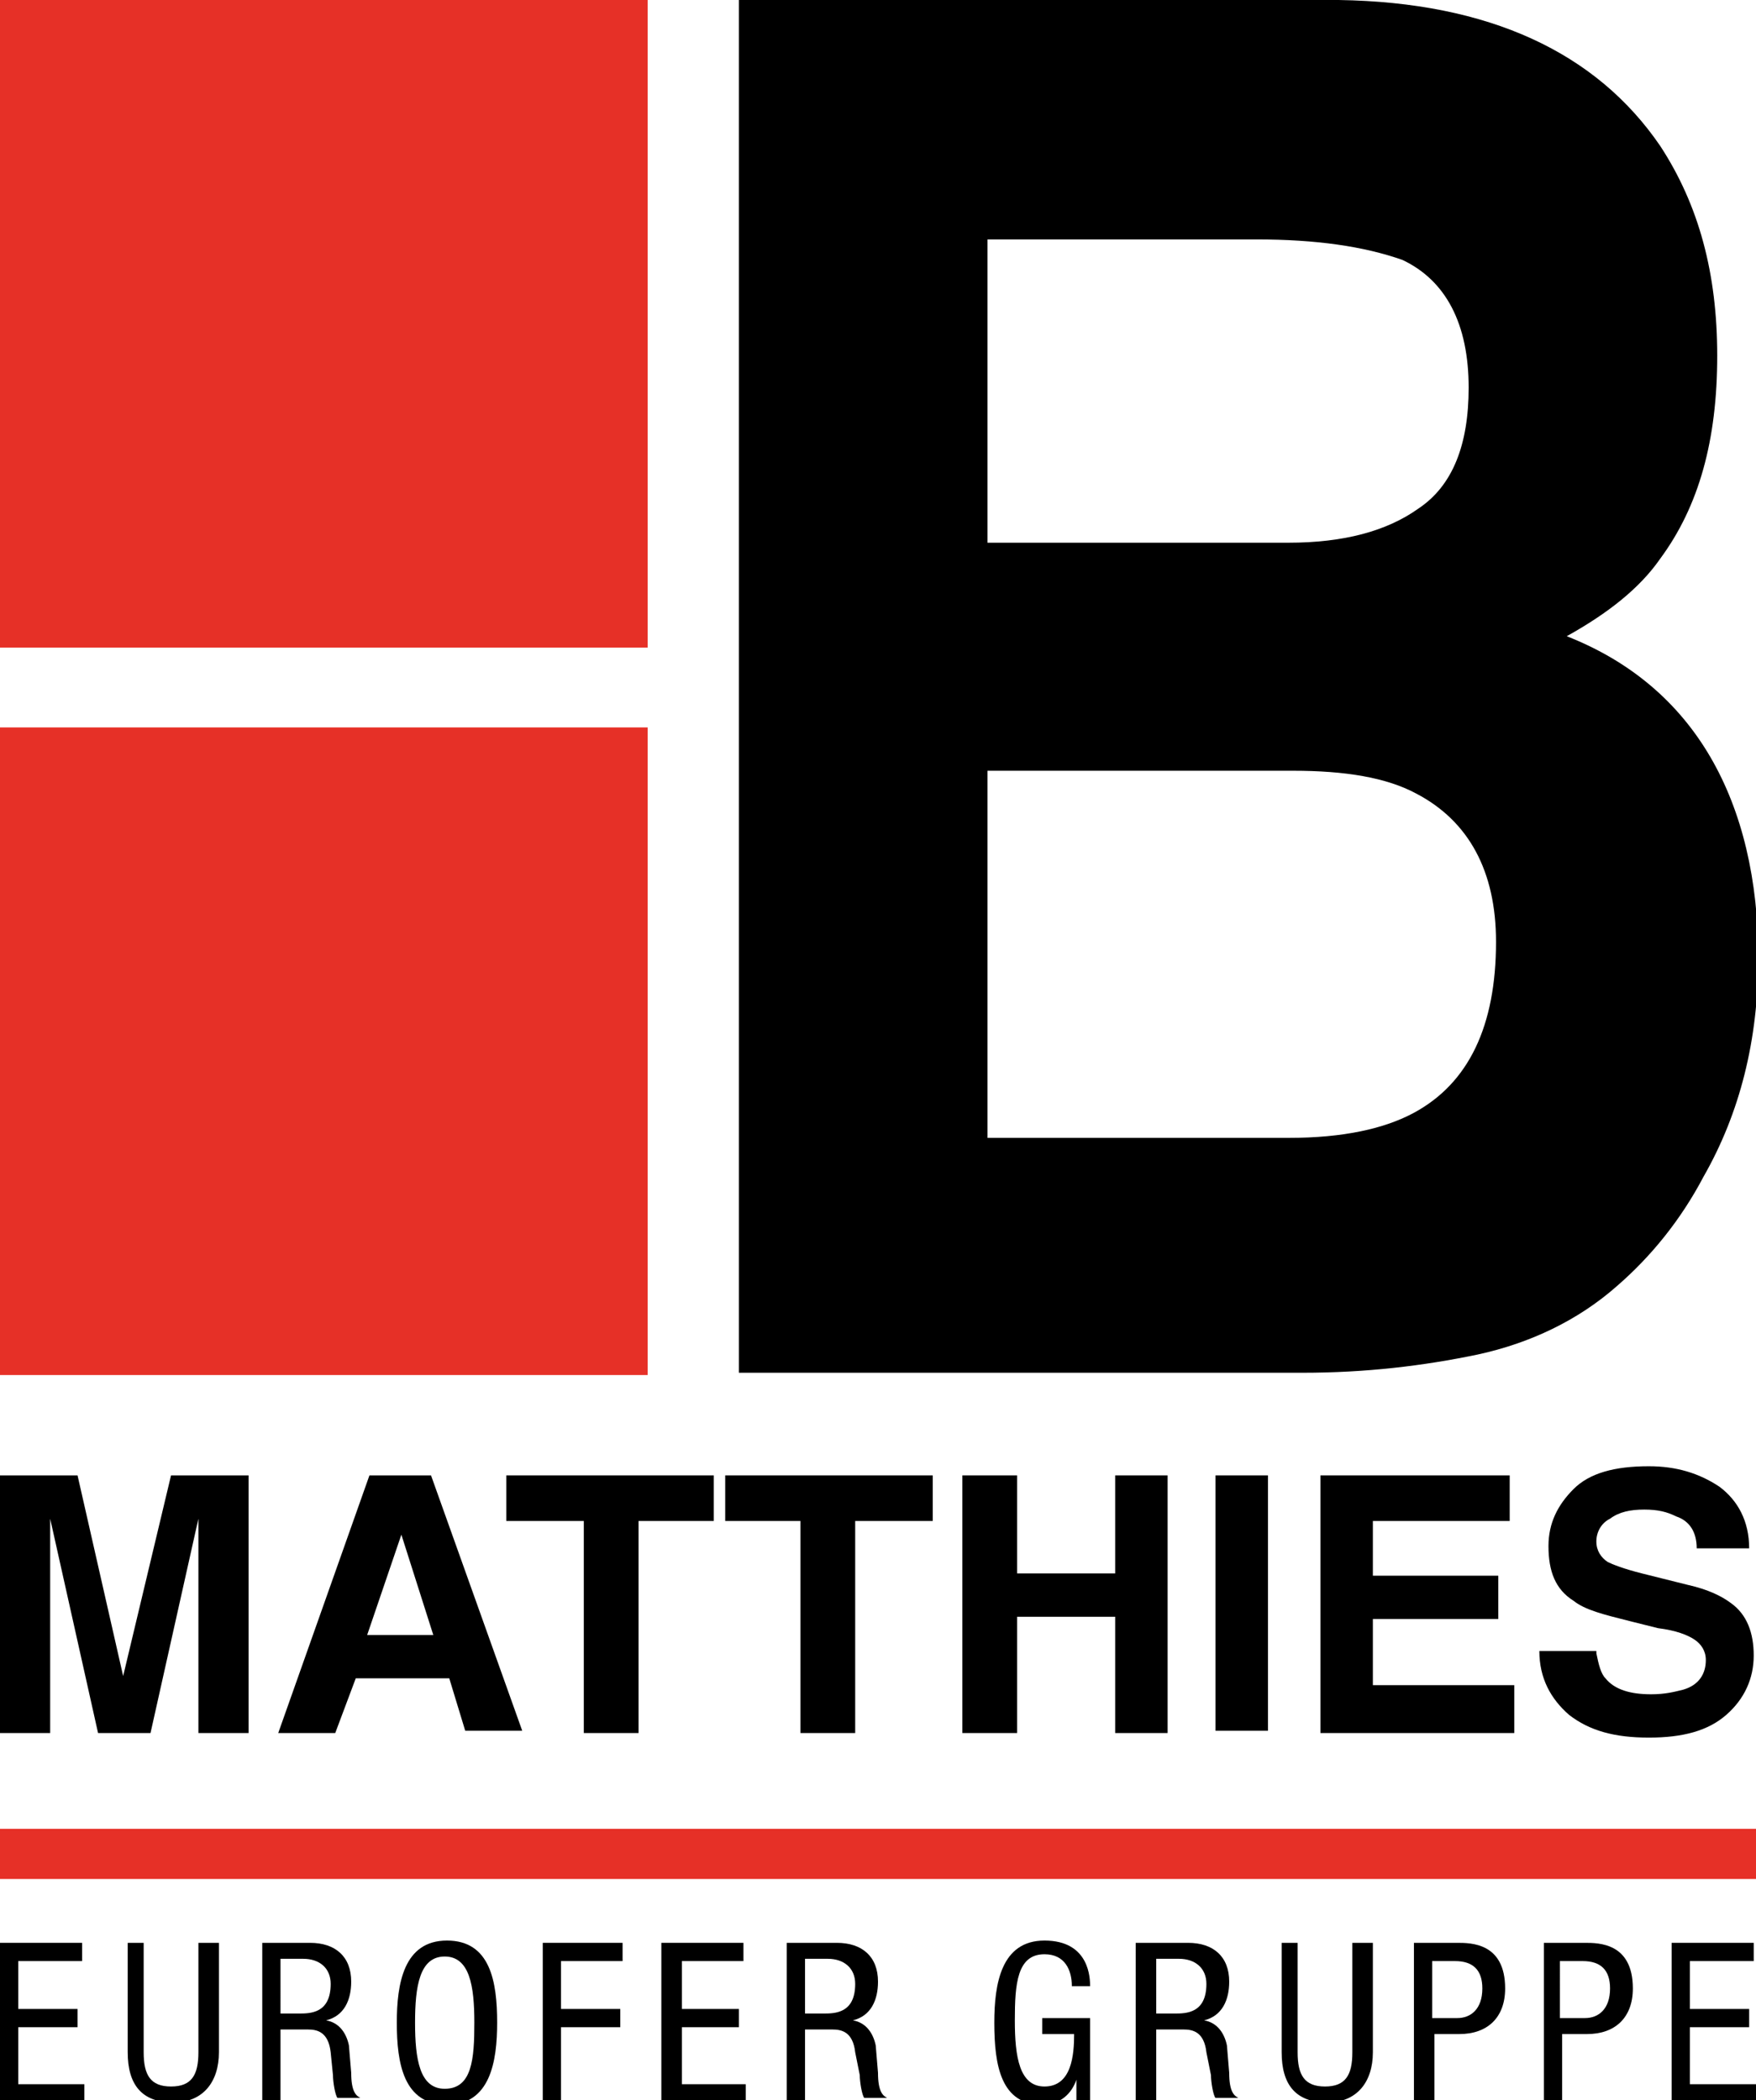
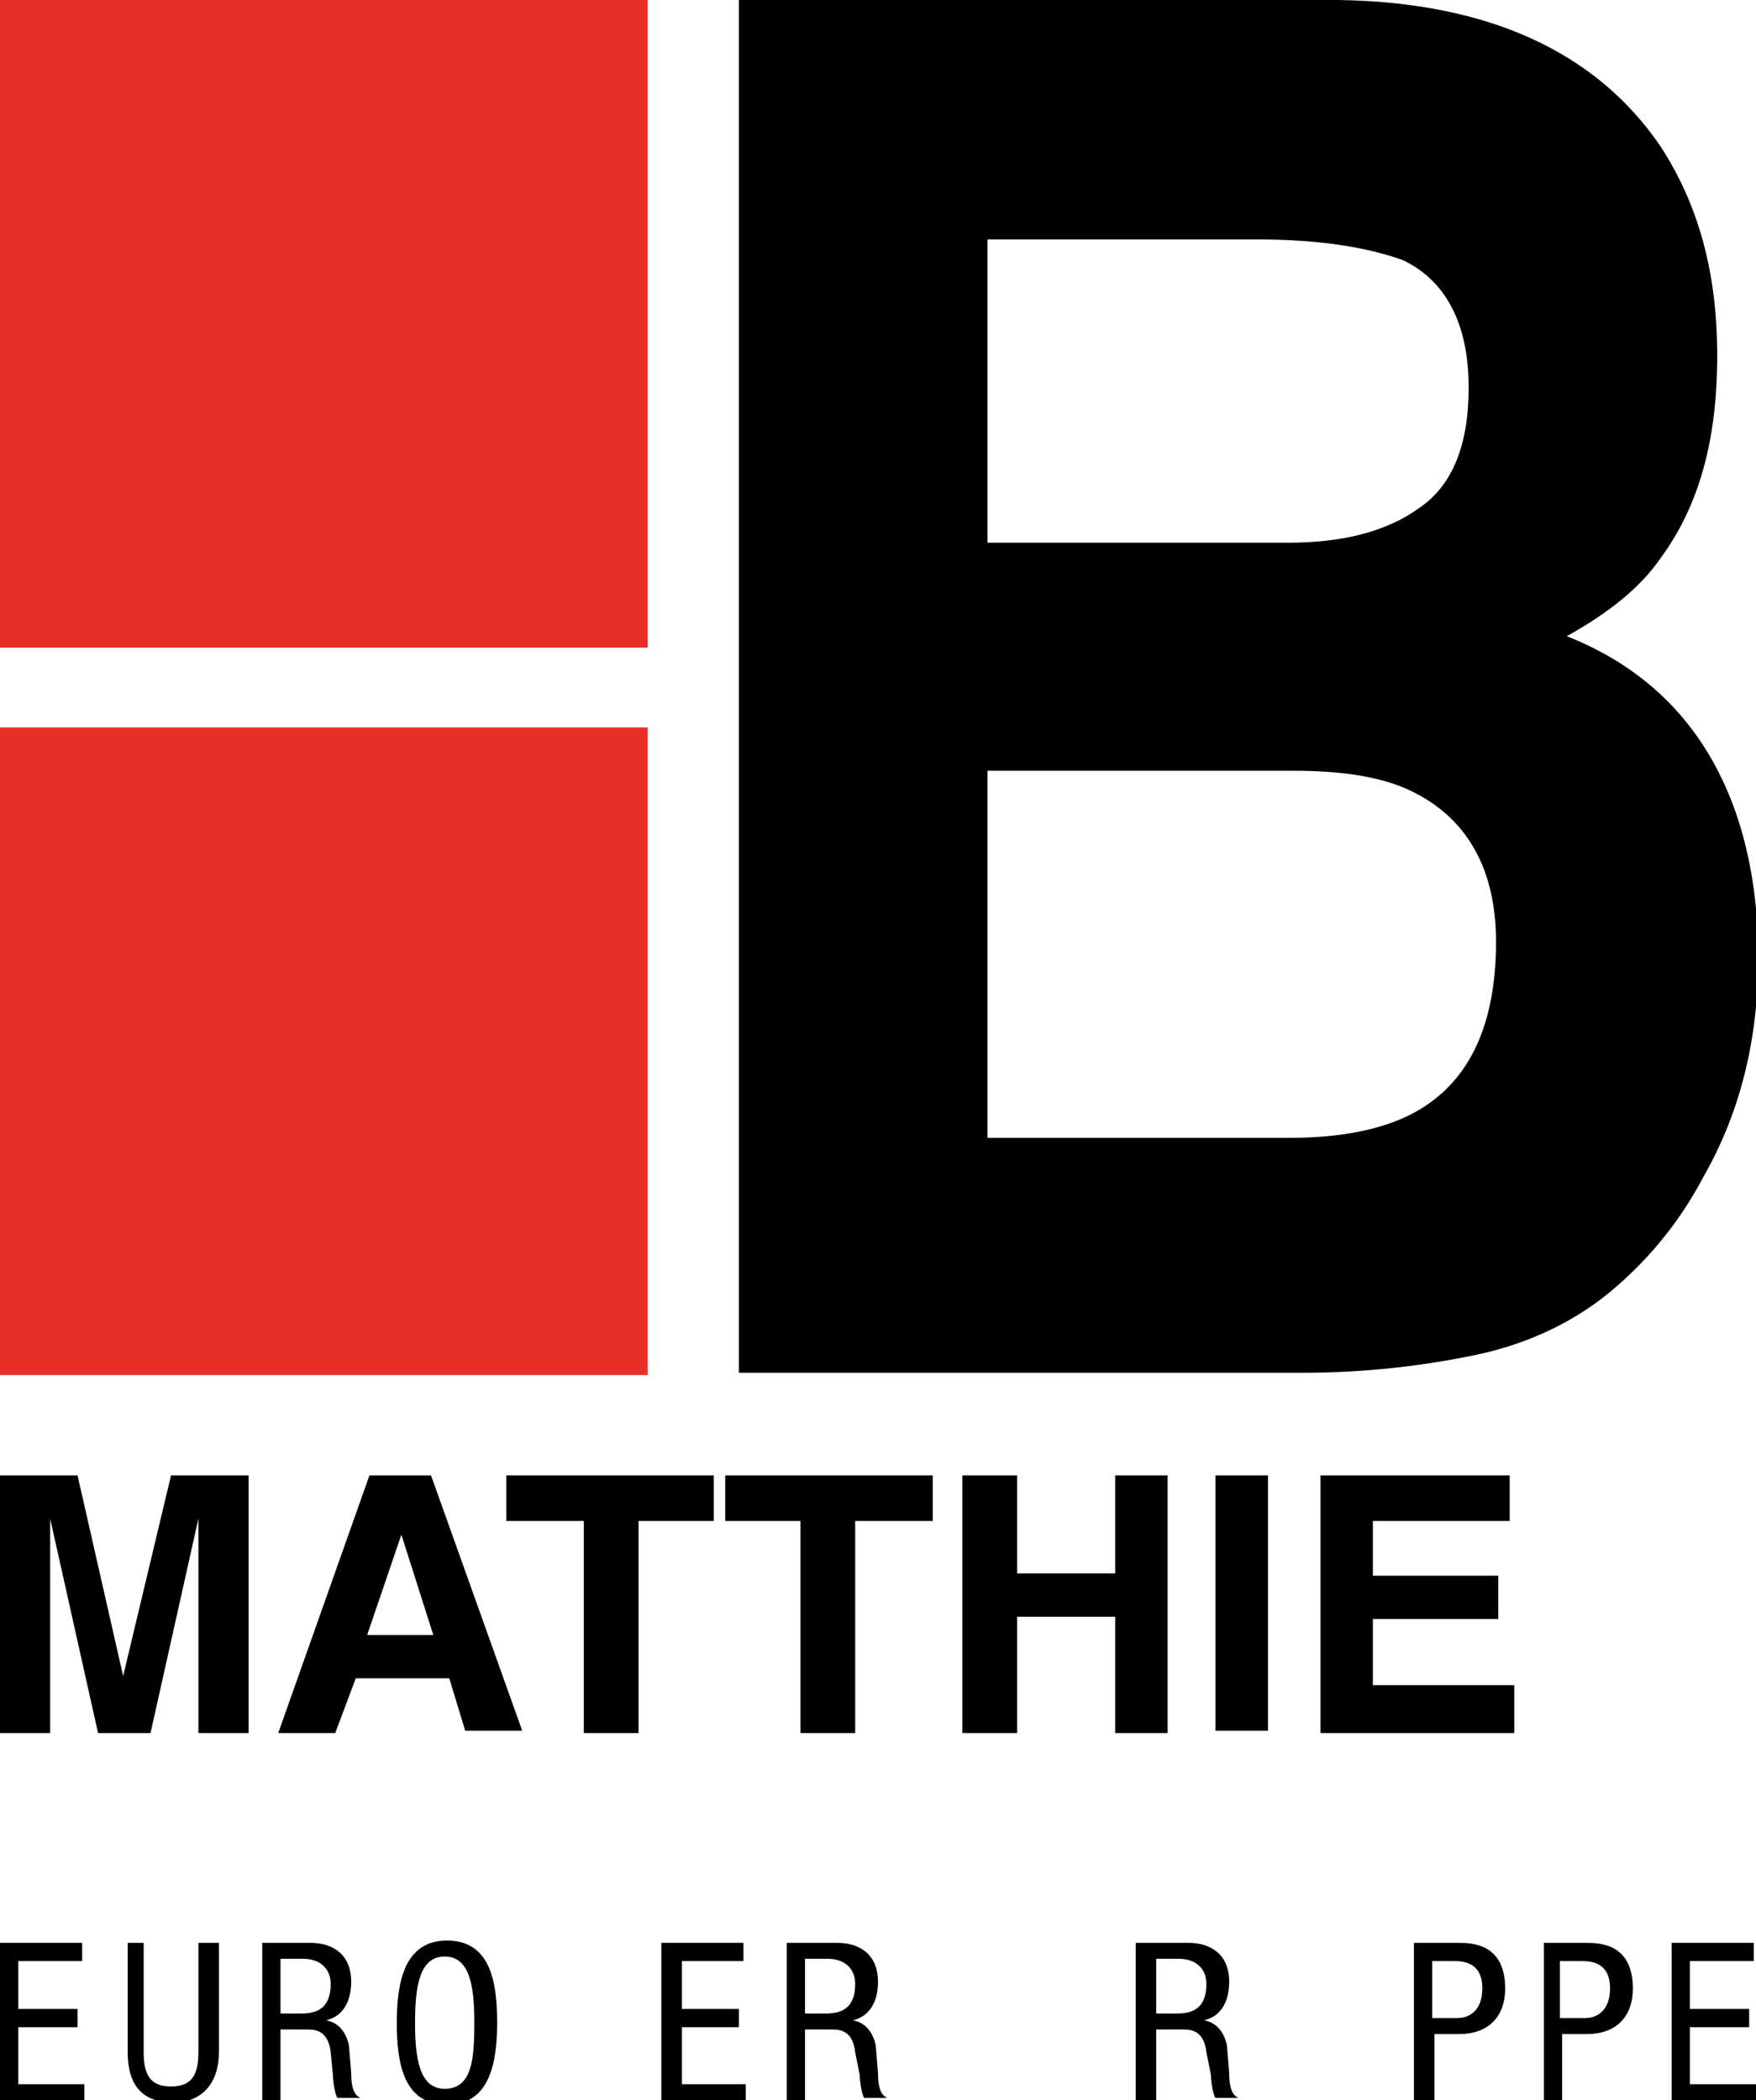
<svg xmlns="http://www.w3.org/2000/svg" xmlns:xlink="http://www.w3.org/1999/xlink" version="1.1" id="Ebene_1" x="0px" y="0px" width="77px" height="92.1px" viewBox="0 0 77 92.1" style="enable-background:new 0 0 77 92.1;" xml:space="preserve">
  <style type="text/css">
	.st0{clip-path:url(#SVGID_2_);}
	.st1{clip-path:url(#SVGID_4_);}
	.st2{fill:#E63027;}
	.st3{clip-path:url(#SVGID_6_);}
	.st4{clip-path:url(#SVGID_8_);}
	.st5{clip-path:url(#SVGID_10_);}
</style>
  <g>
    <defs>
      <rect id="SVGID_1_" width="77" height="92.2" />
    </defs>
    <clipPath id="SVGID_2_">
      <use xlink:href="#SVGID_1_" style="overflow:visible;" />
    </clipPath>
    <path class="st0" d="M7.5,64.7h3.4V76H8.7v-7.6c0-0.2,0-0.5,0-0.9c0-0.4,0-0.7,0-0.9L6.6,76H4.3l-2.1-9.4c0,0.2,0,0.5,0,0.9   c0,0.4,0,0.7,0,0.9V76H0V64.7h3.4l2,8.8L7.5,64.7z" />
  </g>
  <path d="M16.1,71.7H19l-1.4-4.4L16.1,71.7z M16.2,64.7h2.7l4,11.2h-2.5l-0.7-2.3h-4.1L14.7,76h-2.5L16.2,64.7z" />
  <polygon points="31.3,64.7 31.3,66.7 28,66.7 28,76 25.6,76 25.6,66.7 22.2,66.7 22.2,64.7 " />
  <polygon points="40.9,64.7 40.9,66.7 37.5,66.7 37.5,76 35.1,76 35.1,66.7 31.8,66.7 31.8,64.7 " />
  <polygon points="42.2,76 42.2,64.7 44.6,64.7 44.6,69 48.9,69 48.9,64.7 51.2,64.7 51.2,76 48.9,76 48.9,70.9 44.6,70.9 44.6,76 " />
  <rect x="53.3" y="64.7" width="2.3" height="11.2" />
  <polygon points="66.2,66.7 60.2,66.7 60.2,69.1 65.7,69.1 65.7,71 60.2,71 60.2,73.9 66.4,73.9 66.4,76 57.9,76 57.9,64.7   66.2,64.7 " />
  <g>
    <defs>
-       <rect id="SVGID_3_" width="77" height="92.2" />
-     </defs>
+       </defs>
    <clipPath id="SVGID_4_">
      <use xlink:href="#SVGID_3_" style="overflow:visible;" />
    </clipPath>
    <path class="st1" d="M70,72.5c0.1,0.5,0.2,0.9,0.4,1.1c0.4,0.5,1.1,0.7,2,0.7c0.6,0,1-0.1,1.4-0.2c0.7-0.2,1-0.7,1-1.3   c0-0.4-0.2-0.7-0.5-0.9c-0.3-0.2-0.8-0.4-1.6-0.5l-1.2-0.3c-1.2-0.3-2-0.5-2.5-0.9c-0.8-0.5-1.1-1.3-1.1-2.4c0-1,0.4-1.8,1.1-2.5   c0.7-0.7,1.8-1,3.3-1c1.2,0,2.2,0.3,3.1,0.9c0.8,0.6,1.3,1.5,1.3,2.7h-2.3c0-0.7-0.3-1.2-0.9-1.4c-0.4-0.2-0.8-0.3-1.4-0.3   c-0.6,0-1.1,0.1-1.5,0.4c-0.4,0.2-0.6,0.6-0.6,1c0,0.4,0.2,0.7,0.5,0.9c0.2,0.1,0.7,0.3,1.5,0.5l2,0.5c0.9,0.2,1.5,0.5,1.9,0.8   c0.7,0.5,1,1.3,1,2.3c0,1-0.4,1.9-1.2,2.6c-0.8,0.7-1.9,1-3.4,1c-1.5,0-2.6-0.3-3.5-1c-0.8-0.7-1.3-1.6-1.3-2.8H70z" />
  </g>
  <rect y="0" class="st2" width="28.4" height="28.4" />
  <rect x="0" y="31.9" class="st2" width="28.4" height="28.4" />
  <g>
    <defs>
      <rect id="SVGID_5_" width="77" height="92.2" />
    </defs>
    <clipPath id="SVGID_6_">
      <use xlink:href="#SVGID_5_" style="overflow:visible;" />
    </clipPath>
    <path class="st3" d="M43.3,33.8v16.1h13.2c2.4,0,4.2-0.4,5.5-1.1c2.4-1.3,3.6-3.8,3.6-7.5c0-3.1-1.2-5.3-3.5-6.5   c-1.3-0.7-3.1-1-5.4-1H43.3z M43.3,10.5v13.3h13.2c2.4,0,4.3-0.5,5.7-1.5c1.5-1,2.2-2.8,2.2-5.3c0-2.8-1-4.7-2.9-5.6   c-1.7-0.6-3.8-0.9-6.4-0.9H43.3z M72.8,6.4c1.7,2.6,2.5,5.6,2.5,9.2c0,3.7-0.8,6.6-2.5,8.9c-0.9,1.3-2.3,2.4-4.1,3.4   c2.8,1.1,4.9,2.9,6.3,5.3c1.4,2.4,2.1,5.4,2.1,8.8c0,3.6-0.8,6.8-2.4,9.6c-1,1.9-2.3,3.5-3.8,4.8c-1.7,1.5-3.8,2.5-6.1,3   c-2.4,0.5-4.9,0.8-7.7,0.8H32.4V0h26.3C65.3,0.1,70,2.3,72.8,6.4" />
  </g>
  <polygon points="0,85.2 0,92.1 3.7,92.1 3.7,91.4 0.8,91.4 0.8,88.9 3.4,88.9 3.4,88.1 0.8,88.1 0.8,86 3.6,86 3.6,85.2 " />
  <g>
    <defs>
      <rect id="SVGID_7_" width="77" height="92.2" />
    </defs>
    <clipPath id="SVGID_8_">
      <use xlink:href="#SVGID_7_" style="overflow:visible;" />
    </clipPath>
    <path class="st4" d="M5.4,85.2h0.9v4.8c0,1,0.3,1.5,1.2,1.5c0.9,0,1.2-0.5,1.2-1.5v-4.8h0.9v4.8c0,1.3-0.7,2.2-2,2.2   c-1.4,0-2-0.8-2-2.2V85.2z" />
    <path class="st4" d="M12.3,88.3h0.8c0.5,0,1.4,0,1.4-1.3c0-0.7-0.5-1.1-1.2-1.1h-1V88.3z M11.4,85.2h2.2c1.1,0,1.8,0.6,1.8,1.7   c0,0.8-0.3,1.5-1.1,1.7v0c0.6,0.1,0.9,0.6,1,1.1l0.1,1.2c0,0.8,0.2,1,0.4,1.1h-1c-0.1-0.1-0.2-0.7-0.2-1L14.5,90   c-0.1-0.9-0.6-1-1-1h-1.2v3.1h-0.8V85.2z" />
    <path class="st4" d="M18.2,88.7c0,1.6,0.2,2.9,1.3,2.9c1.2,0,1.3-1.3,1.3-2.9c0-1.6-0.2-2.9-1.3-2.9C18.4,85.8,18.2,87.1,18.2,88.7    M21.8,88.7c0,1.7-0.3,3.6-2.2,3.6c-1.9,0-2.2-1.8-2.2-3.6c0-1.7,0.3-3.6,2.2-3.6C21.5,85.1,21.8,86.9,21.8,88.7" />
  </g>
-   <polygon points="23.8,85.2 23.8,92.1 24.6,92.1 24.6,88.9 27.2,88.9 27.2,88.1 24.6,88.1 24.6,86 27.3,86 27.3,85.2 " />
  <polygon points="29,85.2 29,92.1 32.7,92.1 32.7,91.4 29.9,91.4 29.9,88.9 32.4,88.9 32.4,88.1 29.9,88.1 29.9,86 32.6,86   32.6,85.2 " />
  <g>
    <defs>
      <rect id="SVGID_9_" width="77" height="92.2" />
    </defs>
    <clipPath id="SVGID_10_">
      <use xlink:href="#SVGID_9_" style="overflow:visible;" />
    </clipPath>
    <path class="st5" d="M35.3,88.3h0.8c0.5,0,1.4,0,1.4-1.3c0-0.7-0.5-1.1-1.2-1.1h-1V88.3z M34.5,85.2h2.2c1.1,0,1.8,0.6,1.8,1.7   c0,0.8-0.3,1.5-1.1,1.7v0c0.6,0.1,0.9,0.6,1,1.1l0.1,1.2c0,0.8,0.2,1,0.4,1.1h-1c-0.1-0.1-0.2-0.7-0.2-1L37.5,90   c-0.1-0.9-0.6-1-1-1h-1.2v3.1h-0.8V85.2z" />
-     <path class="st5" d="M47,87.1c0-0.7-0.3-1.4-1.2-1.4c-1.2,0-1.3,1.3-1.3,2.9c0,1.6,0.2,2.9,1.3,2.9c1.2,0,1.3-1.4,1.3-2.3h-1.4   v-0.7h2.1v3.6h-0.6v-0.9h0c-0.2,0.6-0.7,1.1-1.5,1.1c-1.8,0-2.1-1.7-2.1-3.6c0-1.7,0.3-3.6,2.2-3.6c2,0,2,1.7,2,2H47z" />
    <path class="st5" d="M50.7,88.3h0.8c0.5,0,1.4,0,1.4-1.3c0-0.7-0.5-1.1-1.2-1.1h-1V88.3z M49.9,85.2h2.2c1.1,0,1.8,0.6,1.8,1.7   c0,0.8-0.3,1.5-1.1,1.7v0c0.6,0.1,0.9,0.6,1,1.1l0.1,1.2c0,0.8,0.2,1,0.4,1.1h-1c-0.1-0.1-0.2-0.7-0.2-1L52.9,90   c-0.1-0.9-0.6-1-1-1h-1.2v3.1h-0.9V85.2z" />
-     <path class="st5" d="M56,85.2h0.9v4.8c0,1,0.3,1.5,1.2,1.5c0.9,0,1.2-0.5,1.2-1.5v-4.8h0.9v4.8c0,1.3-0.7,2.2-2,2.2   c-1.4,0-2-0.8-2-2.2V85.2z" />
    <path class="st5" d="M62.9,88.5h1c0.6,0,1.1-0.4,1.1-1.3c0-0.8-0.4-1.2-1.2-1.2h-1V88.5z M62.1,85.2h1.8c0.6,0,2.1,0,2.1,2   c0,1.3-0.8,2-2,2h-1.1v2.9h-0.9V85.2z" />
    <path class="st5" d="M68.5,88.5h1c0.6,0,1.1-0.4,1.1-1.3c0-0.8-0.4-1.2-1.2-1.2h-1V88.5z M67.7,85.2h1.8c0.6,0,2.1,0,2.1,2   c0,1.3-0.8,2-2,2h-1.1v2.9h-0.8V85.2z" />
  </g>
  <polygon points="73.3,85.2 73.3,92.1 77,92.1 77,91.4 74.1,91.4 74.1,88.9 76.7,88.9 76.7,88.1 74.1,88.1 74.1,86 76.9,86   76.9,85.2 " />
-   <rect y="80.2" class="st2" width="77" height="2.2" />
</svg>